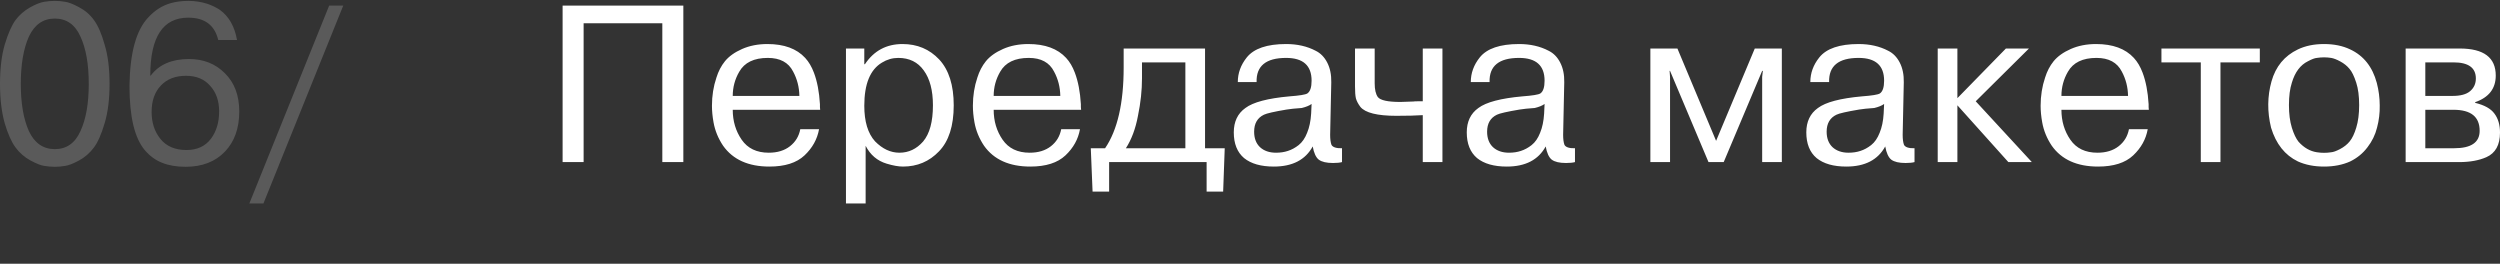
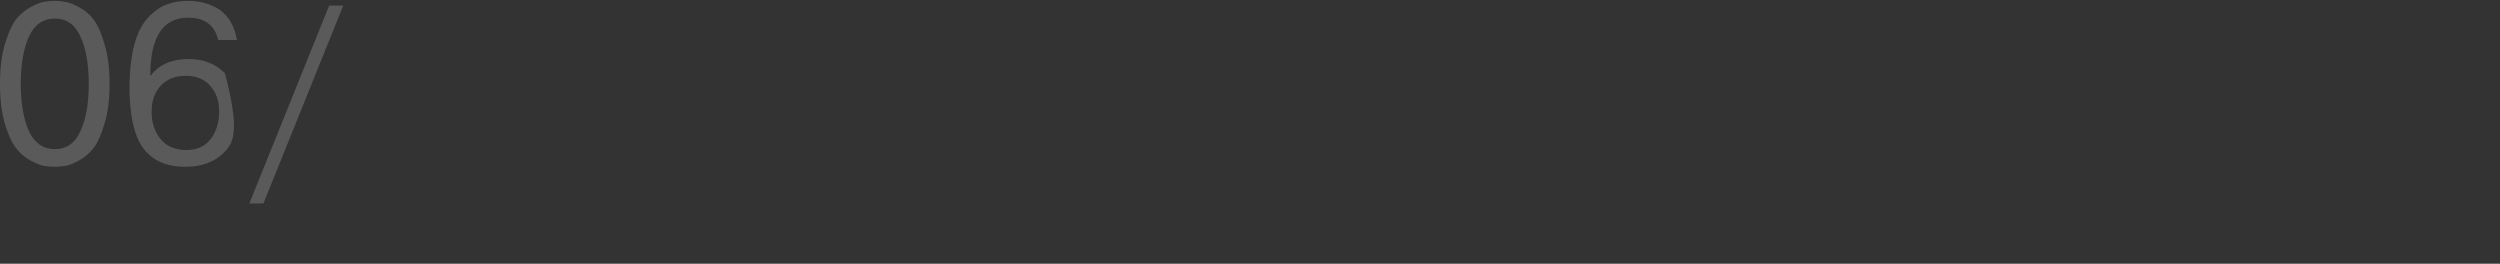
<svg xmlns="http://www.w3.org/2000/svg" viewBox="0 0 237 25" fill="none">
  <rect x="0" y="0" width="237" height="25" fill="#333333" stroke="none" />
-   <path d="M6.168 15.727C5.532 15.841 4.875 15.841 4.197 15.727C3.886 15.685 3.455 15.515 2.904 15.219C2.325 14.908 1.844 14.491 1.463 13.968C1.081 13.445 0.742 12.682 0.445 11.679C0.149 10.619 0 9.376 0 7.948C0 6.507 0.149 5.27 0.445 4.239C0.77 3.165 1.117 2.381 1.484 1.886C1.837 1.42 2.282 1.031 2.819 0.72C3.37 0.409 3.83 0.226 4.197 0.169C4.875 0.056 5.532 0.056 6.168 0.169C6.493 0.212 6.931 0.381 7.483 0.678C8.076 0.989 8.557 1.406 8.924 1.928C9.305 2.451 9.638 3.221 9.92 4.239C10.231 5.256 10.386 6.493 10.386 7.948C10.386 9.404 10.231 10.647 9.92 11.679C9.609 12.739 9.263 13.516 8.882 14.011C8.5 14.519 8.034 14.922 7.483 15.219C6.931 15.515 6.493 15.685 6.168 15.727ZM2.735 12.421C3.272 13.565 4.091 14.138 5.193 14.138C6.31 14.138 7.122 13.565 7.631 12.421C8.154 11.29 8.415 9.799 8.415 7.948C8.415 6.097 8.154 4.606 7.631 3.476C7.122 2.331 6.31 1.759 5.193 1.759C4.091 1.759 3.272 2.331 2.735 3.476C2.226 4.62 1.971 6.111 1.971 7.948C1.971 9.785 2.226 11.276 2.735 12.421ZM22.47 3.794H20.69C20.351 2.381 19.404 1.674 17.849 1.674C15.447 1.674 14.246 3.504 14.246 7.164H14.288C15.08 6.118 16.288 5.595 17.913 5.595C19.298 5.595 20.435 6.048 21.326 6.952C22.23 7.842 22.682 9.051 22.682 10.577C22.682 12.159 22.23 13.424 21.326 14.371C20.407 15.332 19.164 15.812 17.595 15.812C16.733 15.812 15.991 15.685 15.369 15.431C14.748 15.19 14.196 14.788 13.716 14.222C13.236 13.643 12.875 12.852 12.635 11.848C12.395 10.831 12.275 9.595 12.275 8.139C12.317 5.016 12.911 2.854 14.055 1.653C14.677 0.975 15.391 0.522 16.196 0.296C16.691 0.155 17.249 0.084 17.871 0.084C18.478 0.084 19.072 0.176 19.651 0.36C20.103 0.515 20.499 0.706 20.838 0.932C21.7 1.554 22.244 2.508 22.47 3.794ZM14.373 10.619C14.373 11.637 14.656 12.491 15.221 13.184C15.786 13.876 16.606 14.222 17.68 14.222C18.683 14.222 19.453 13.869 19.99 13.163C20.513 12.47 20.774 11.601 20.774 10.556C20.774 9.566 20.492 8.761 19.927 8.139C19.375 7.503 18.612 7.185 17.637 7.185C16.62 7.185 15.822 7.496 15.242 8.118C14.663 8.726 14.373 9.559 14.373 10.619ZM24.973 19.288H23.638L31.205 0.53H32.54L24.973 19.288Z" fill="#5A5A5A" />
-   <path d="M62.788 2.204H55.327V15.367H53.335V0.53H64.781V15.367H62.788V2.204ZM75.866 12.251H77.646C77.477 13.198 77.017 14.025 76.269 14.731C75.52 15.438 74.41 15.791 72.941 15.791C70.948 15.791 69.486 15.134 68.553 13.82C68.087 13.127 67.783 12.385 67.642 11.594C67.543 11.043 67.493 10.52 67.493 10.026C67.493 9.079 67.635 8.189 67.917 7.355C68.101 6.761 68.369 6.246 68.723 5.807C69.104 5.341 69.648 4.953 70.355 4.642C71.061 4.331 71.86 4.175 72.75 4.175C74.333 4.175 75.527 4.613 76.332 5.49C76.671 5.857 76.947 6.323 77.159 6.888C77.47 7.708 77.661 8.704 77.731 9.877C77.731 9.92 77.731 10.011 77.731 10.153C77.745 10.294 77.752 10.379 77.752 10.407H69.464C69.464 11.481 69.747 12.428 70.312 13.247C70.878 14.067 71.733 14.477 72.877 14.477C73.697 14.477 74.368 14.272 74.891 13.862C75.414 13.452 75.739 12.915 75.866 12.251ZM69.464 9.093H75.781C75.767 8.259 75.569 7.489 75.187 6.783C74.75 5.921 73.951 5.49 72.792 5.49C71.478 5.49 70.574 5.928 70.079 6.804C69.669 7.51 69.464 8.273 69.464 9.093ZM80.197 19.288V4.599H81.935V6.083H81.998C82.846 4.811 84.033 4.175 85.559 4.175C86.958 4.175 88.117 4.663 89.036 5.638C89.954 6.627 90.413 8.075 90.413 9.983C90.413 11.933 89.947 13.389 89.014 14.35C88.096 15.311 86.958 15.791 85.602 15.791C85.178 15.791 84.662 15.699 84.054 15.515C83.164 15.247 82.5 14.682 82.062 13.82V19.288H80.197ZM81.935 10.026C81.935 11.523 82.274 12.647 82.952 13.396C83.659 14.117 84.429 14.477 85.263 14.477C86.139 14.477 86.888 14.124 87.509 13.417C88.131 12.682 88.442 11.538 88.442 9.983C88.442 8.57 88.152 7.468 87.573 6.677C87.008 5.885 86.202 5.49 85.157 5.49C84.605 5.49 84.09 5.638 83.609 5.935C82.493 6.599 81.935 7.962 81.935 10.026ZM100.602 12.251H102.382C102.213 13.198 101.754 14.025 101.005 14.731C100.256 15.438 99.147 15.791 97.677 15.791C95.684 15.791 94.222 15.134 93.289 13.82C92.823 13.127 92.519 12.385 92.378 11.594C92.279 11.043 92.23 10.52 92.23 10.026C92.23 9.079 92.371 8.189 92.653 7.355C92.837 6.761 93.106 6.246 93.459 5.807C93.84 5.341 94.384 4.953 95.091 4.642C95.798 4.331 96.596 4.175 97.486 4.175C99.069 4.175 100.263 4.613 101.068 5.49C101.408 5.857 101.683 6.323 101.895 6.888C102.206 7.708 102.397 8.704 102.467 9.877C102.467 9.92 102.467 10.011 102.467 10.153C102.482 10.294 102.489 10.379 102.489 10.407H94.201C94.201 11.481 94.483 12.428 95.049 13.247C95.614 14.067 96.469 14.477 97.613 14.477C98.433 14.477 99.104 14.272 99.627 13.862C100.15 13.452 100.475 12.915 100.602 12.251ZM94.201 9.093H100.517C100.503 8.259 100.305 7.489 99.924 6.783C99.486 5.921 98.687 5.49 97.529 5.49C96.214 5.49 95.31 5.928 94.815 6.804C94.406 7.51 94.201 8.273 94.201 9.093ZM103.576 18.165L103.407 14.053H104.763C105.936 12.329 106.523 9.778 106.523 6.401V4.599H114.238V14.053H116.104L115.955 18.165H114.387V15.367H105.145V18.165H103.576ZM112.373 14.053V5.913H108.261V7.418C108.261 8.563 108.134 9.75 107.879 10.979C107.653 12.195 107.271 13.219 106.734 14.053H112.373ZM119.125 7.779H117.344C117.344 6.931 117.627 6.154 118.192 5.447C118.87 4.599 120.114 4.175 121.923 4.175C122.983 4.175 123.915 4.387 124.721 4.811C125.187 5.037 125.554 5.412 125.823 5.935C126.091 6.457 126.219 7.079 126.205 7.8L126.098 12.781C126.098 13.191 126.141 13.509 126.226 13.735C126.353 13.961 126.685 14.067 127.222 14.053V15.367C127.01 15.424 126.727 15.452 126.374 15.452C125.752 15.452 125.3 15.346 125.018 15.134C124.749 14.922 124.558 14.505 124.445 13.883C123.753 15.155 122.523 15.791 120.757 15.791C119.542 15.791 118.602 15.523 117.938 14.986C117.288 14.434 116.963 13.622 116.963 12.548C116.963 11.531 117.33 10.76 118.065 10.238C118.8 9.686 120.192 9.319 122.241 9.135C123.187 9.065 123.753 8.973 123.936 8.86C124.205 8.676 124.339 8.273 124.339 7.652C124.339 6.21 123.534 5.49 121.923 5.49C120.015 5.49 119.082 6.253 119.125 7.779ZM124.297 10.767L124.339 9.856C124.127 10.011 123.816 10.139 123.406 10.238C122.785 10.28 122.304 10.329 121.965 10.386C120.792 10.584 120.079 10.746 119.824 10.873C119.202 11.17 118.892 11.707 118.892 12.484C118.892 13.106 119.075 13.594 119.443 13.947C119.824 14.3 120.333 14.477 120.969 14.477C121.379 14.477 121.753 14.42 122.092 14.307C122.446 14.194 122.785 14.011 123.11 13.756C123.449 13.488 123.717 13.099 123.915 12.59C124.127 12.082 124.254 11.474 124.297 10.767ZM128.455 8.203V4.599H130.32V7.906C130.32 8.485 130.419 8.916 130.617 9.199C130.857 9.51 131.571 9.665 132.758 9.665C132.871 9.665 133.281 9.651 133.987 9.623C134.058 9.609 134.206 9.602 134.432 9.602H134.878V4.599H136.743V15.367H134.878V10.916C134.256 10.958 133.422 10.979 132.376 10.979C130.568 10.979 129.43 10.697 128.964 10.132C128.752 9.849 128.611 9.58 128.54 9.326C128.483 9.072 128.455 8.697 128.455 8.203ZM141.211 7.779H139.431C139.431 6.931 139.714 6.154 140.279 5.447C140.957 4.599 142.201 4.175 144.009 4.175C145.069 4.175 146.002 4.387 146.807 4.811C147.274 5.037 147.641 5.412 147.909 5.935C148.178 6.457 148.305 7.079 148.291 7.8L148.185 12.781C148.185 13.191 148.227 13.509 148.312 13.735C148.439 13.961 148.771 14.067 149.308 14.053V15.367C149.096 15.424 148.814 15.452 148.461 15.452C147.839 15.452 147.387 15.346 147.104 15.134C146.836 14.922 146.645 14.505 146.532 13.883C145.839 15.155 144.61 15.791 142.843 15.791C141.628 15.791 140.688 15.523 140.024 14.986C139.374 14.434 139.049 13.622 139.049 12.548C139.049 11.531 139.417 10.76 140.151 10.238C140.886 9.686 142.278 9.319 144.327 9.135C145.274 9.065 145.839 8.973 146.023 8.86C146.292 8.676 146.426 8.273 146.426 7.652C146.426 6.21 145.62 5.49 144.009 5.49C142.102 5.49 141.169 6.253 141.211 7.779ZM146.383 10.767L146.426 9.856C146.214 10.011 145.903 10.139 145.493 10.238C144.871 10.28 144.391 10.329 144.052 10.386C142.879 10.584 142.165 10.746 141.911 10.873C141.289 11.17 140.978 11.707 140.978 12.484C140.978 13.106 141.162 13.594 141.529 13.947C141.911 14.3 142.42 14.477 143.055 14.477C143.465 14.477 143.84 14.42 144.179 14.307C144.532 14.194 144.871 14.011 145.196 13.756C145.535 13.488 145.804 13.099 146.002 12.59C146.214 12.082 146.341 11.474 146.383 10.767ZM163.407 15.367H161.966L158.32 6.719H158.277L158.32 7.291V15.367H156.455V4.599H159.019L162.686 13.353L166.353 4.599H168.918V15.367H167.053V7.291L167.117 6.719H167.053L163.407 15.367ZM173.4 7.779H171.619C171.619 6.931 171.902 6.154 172.467 5.447C173.145 4.599 174.389 4.175 176.197 4.175C177.257 4.175 178.19 4.387 178.996 4.811C179.462 5.037 179.829 5.412 180.098 5.935C180.366 6.457 180.493 7.079 180.479 7.8L180.373 12.781C180.373 13.191 180.415 13.509 180.5 13.735C180.628 13.961 180.96 14.067 181.497 14.053V15.367C181.285 15.424 181.002 15.452 180.649 15.452C180.027 15.452 179.575 15.346 179.292 15.134C179.024 14.922 178.833 14.505 178.72 13.883C178.027 15.155 176.798 15.791 175.032 15.791C173.816 15.791 172.877 15.523 172.213 14.986C171.563 14.434 171.238 13.622 171.238 12.548C171.238 11.531 171.605 10.76 172.34 10.238C173.075 9.686 174.467 9.319 176.515 9.135C177.462 9.065 178.027 8.973 178.211 8.86C178.48 8.676 178.614 8.273 178.614 7.652C178.614 6.21 177.808 5.49 176.197 5.49C174.29 5.49 173.357 6.253 173.4 7.779ZM178.571 10.767L178.614 9.856C178.402 10.011 178.091 10.139 177.681 10.238C177.059 10.28 176.579 10.329 176.24 10.386C175.067 10.584 174.353 10.746 174.099 10.873C173.477 11.17 173.166 11.707 173.166 12.484C173.166 13.106 173.35 13.594 173.717 13.947C174.099 14.3 174.608 14.477 175.244 14.477C175.654 14.477 176.028 14.42 176.367 14.307C176.72 14.194 177.059 14.011 177.384 13.756C177.724 13.488 177.992 13.099 178.19 12.59C178.402 12.082 178.529 11.474 178.571 10.767ZM185.561 4.599V9.305L190.16 4.599H192.344L187.299 9.602L192.619 15.367H190.393L185.561 9.983V15.367H183.695V4.599H185.561ZM201.824 12.251H203.604C203.435 13.198 202.976 14.025 202.227 14.731C201.478 15.438 200.368 15.791 198.899 15.791C196.906 15.791 195.444 15.134 194.511 13.82C194.045 13.127 193.741 12.385 193.6 11.594C193.501 11.043 193.451 10.52 193.451 10.026C193.451 9.079 193.593 8.189 193.875 7.355C194.059 6.761 194.327 6.246 194.681 5.807C195.062 5.341 195.606 4.953 196.313 4.642C197.019 4.331 197.818 4.175 198.708 4.175C200.291 4.175 201.485 4.613 202.29 5.49C202.629 5.857 202.905 6.323 203.117 6.888C203.428 7.708 203.619 8.704 203.689 9.877C203.689 9.92 203.689 10.011 203.689 10.153C203.703 10.294 203.71 10.379 203.71 10.407H195.423C195.423 11.481 195.705 12.428 196.271 13.247C196.836 14.067 197.691 14.477 198.835 14.477C199.655 14.477 200.326 14.272 200.849 13.862C201.372 13.452 201.697 12.915 201.824 12.251ZM195.423 9.093H201.739C201.725 8.259 201.527 7.489 201.146 6.783C200.707 5.921 199.909 5.49 198.75 5.49C197.436 5.49 196.532 5.928 196.037 6.804C195.628 7.51 195.423 8.273 195.423 9.093ZM208.635 15.367V5.913H204.904V4.599H214.231V5.913H210.5V15.367H208.635ZM215.296 12.103C214.928 10.591 214.943 9.128 215.338 7.715C215.734 6.302 216.568 5.292 217.84 4.684C218.546 4.345 219.373 4.175 220.319 4.175C221.266 4.175 222.093 4.345 222.8 4.684C224.071 5.278 224.912 6.337 225.322 7.864C225.506 8.57 225.598 9.284 225.598 10.004C225.612 10.711 225.527 11.41 225.343 12.103C225.174 12.781 224.87 13.403 224.432 13.968C224.008 14.533 223.464 14.979 222.8 15.304C222.079 15.629 221.252 15.791 220.319 15.791C219.387 15.791 218.56 15.629 217.84 15.304C216.61 14.71 215.762 13.643 215.296 12.103ZM217.267 7.842C217.084 8.408 216.992 9.114 216.992 9.962C216.992 10.796 217.084 11.509 217.267 12.103C217.451 12.696 217.663 13.141 217.903 13.438C218.412 14.003 218.991 14.336 219.641 14.434C220.094 14.505 220.546 14.505 220.998 14.434C221.196 14.42 221.471 14.321 221.825 14.138C222.206 13.94 222.517 13.693 222.757 13.396C222.997 13.099 223.202 12.668 223.372 12.103C223.556 11.509 223.648 10.796 223.648 9.962C223.648 9.114 223.556 8.408 223.372 7.842C223.174 7.221 222.955 6.775 222.715 6.507C222.489 6.238 222.206 6.012 221.867 5.829C221.528 5.645 221.238 5.532 220.998 5.49C220.546 5.419 220.094 5.419 219.641 5.49C219.444 5.504 219.161 5.61 218.793 5.807C218.073 6.161 217.564 6.839 217.267 7.842ZM228.055 15.367V4.599H233.185C235.46 4.599 236.597 5.454 236.597 7.164C236.597 8.393 235.947 9.234 234.647 9.686V9.75C235.523 9.962 236.131 10.301 236.47 10.767C236.823 11.234 237 11.834 237 12.569C237 13.742 236.569 14.519 235.707 14.901C235 15.212 234.138 15.367 233.121 15.367H228.055ZM232.591 5.913H229.92V9.093H232.506C233.255 9.093 233.806 8.945 234.16 8.648C234.527 8.337 234.711 7.934 234.711 7.44C234.711 6.422 234.004 5.913 232.591 5.913ZM232.591 10.407H229.92V14.053H232.655C234.266 14.053 235.071 13.502 235.071 12.4C235.071 11.071 234.244 10.407 232.591 10.407Z" fill="white" />
+   <path d="M6.168 15.727C5.532 15.841 4.875 15.841 4.197 15.727C3.886 15.685 3.455 15.515 2.904 15.219C2.325 14.908 1.844 14.491 1.463 13.968C1.081 13.445 0.742 12.682 0.445 11.679C0.149 10.619 0 9.376 0 7.948C0 6.507 0.149 5.27 0.445 4.239C0.77 3.165 1.117 2.381 1.484 1.886C1.837 1.42 2.282 1.031 2.819 0.72C3.37 0.409 3.83 0.226 4.197 0.169C4.875 0.056 5.532 0.056 6.168 0.169C6.493 0.212 6.931 0.381 7.483 0.678C8.076 0.989 8.557 1.406 8.924 1.928C9.305 2.451 9.638 3.221 9.92 4.239C10.231 5.256 10.386 6.493 10.386 7.948C10.386 9.404 10.231 10.647 9.92 11.679C9.609 12.739 9.263 13.516 8.882 14.011C8.5 14.519 8.034 14.922 7.483 15.219C6.931 15.515 6.493 15.685 6.168 15.727ZM2.735 12.421C3.272 13.565 4.091 14.138 5.193 14.138C6.31 14.138 7.122 13.565 7.631 12.421C8.154 11.29 8.415 9.799 8.415 7.948C8.415 6.097 8.154 4.606 7.631 3.476C7.122 2.331 6.31 1.759 5.193 1.759C4.091 1.759 3.272 2.331 2.735 3.476C2.226 4.62 1.971 6.111 1.971 7.948C1.971 9.785 2.226 11.276 2.735 12.421ZM22.47 3.794H20.69C20.351 2.381 19.404 1.674 17.849 1.674C15.447 1.674 14.246 3.504 14.246 7.164H14.288C15.08 6.118 16.288 5.595 17.913 5.595C19.298 5.595 20.435 6.048 21.326 6.952C22.682 12.159 22.23 13.424 21.326 14.371C20.407 15.332 19.164 15.812 17.595 15.812C16.733 15.812 15.991 15.685 15.369 15.431C14.748 15.19 14.196 14.788 13.716 14.222C13.236 13.643 12.875 12.852 12.635 11.848C12.395 10.831 12.275 9.595 12.275 8.139C12.317 5.016 12.911 2.854 14.055 1.653C14.677 0.975 15.391 0.522 16.196 0.296C16.691 0.155 17.249 0.084 17.871 0.084C18.478 0.084 19.072 0.176 19.651 0.36C20.103 0.515 20.499 0.706 20.838 0.932C21.7 1.554 22.244 2.508 22.47 3.794ZM14.373 10.619C14.373 11.637 14.656 12.491 15.221 13.184C15.786 13.876 16.606 14.222 17.68 14.222C18.683 14.222 19.453 13.869 19.99 13.163C20.513 12.47 20.774 11.601 20.774 10.556C20.774 9.566 20.492 8.761 19.927 8.139C19.375 7.503 18.612 7.185 17.637 7.185C16.62 7.185 15.822 7.496 15.242 8.118C14.663 8.726 14.373 9.559 14.373 10.619ZM24.973 19.288H23.638L31.205 0.53H32.54L24.973 19.288Z" fill="#5A5A5A" />
</svg>